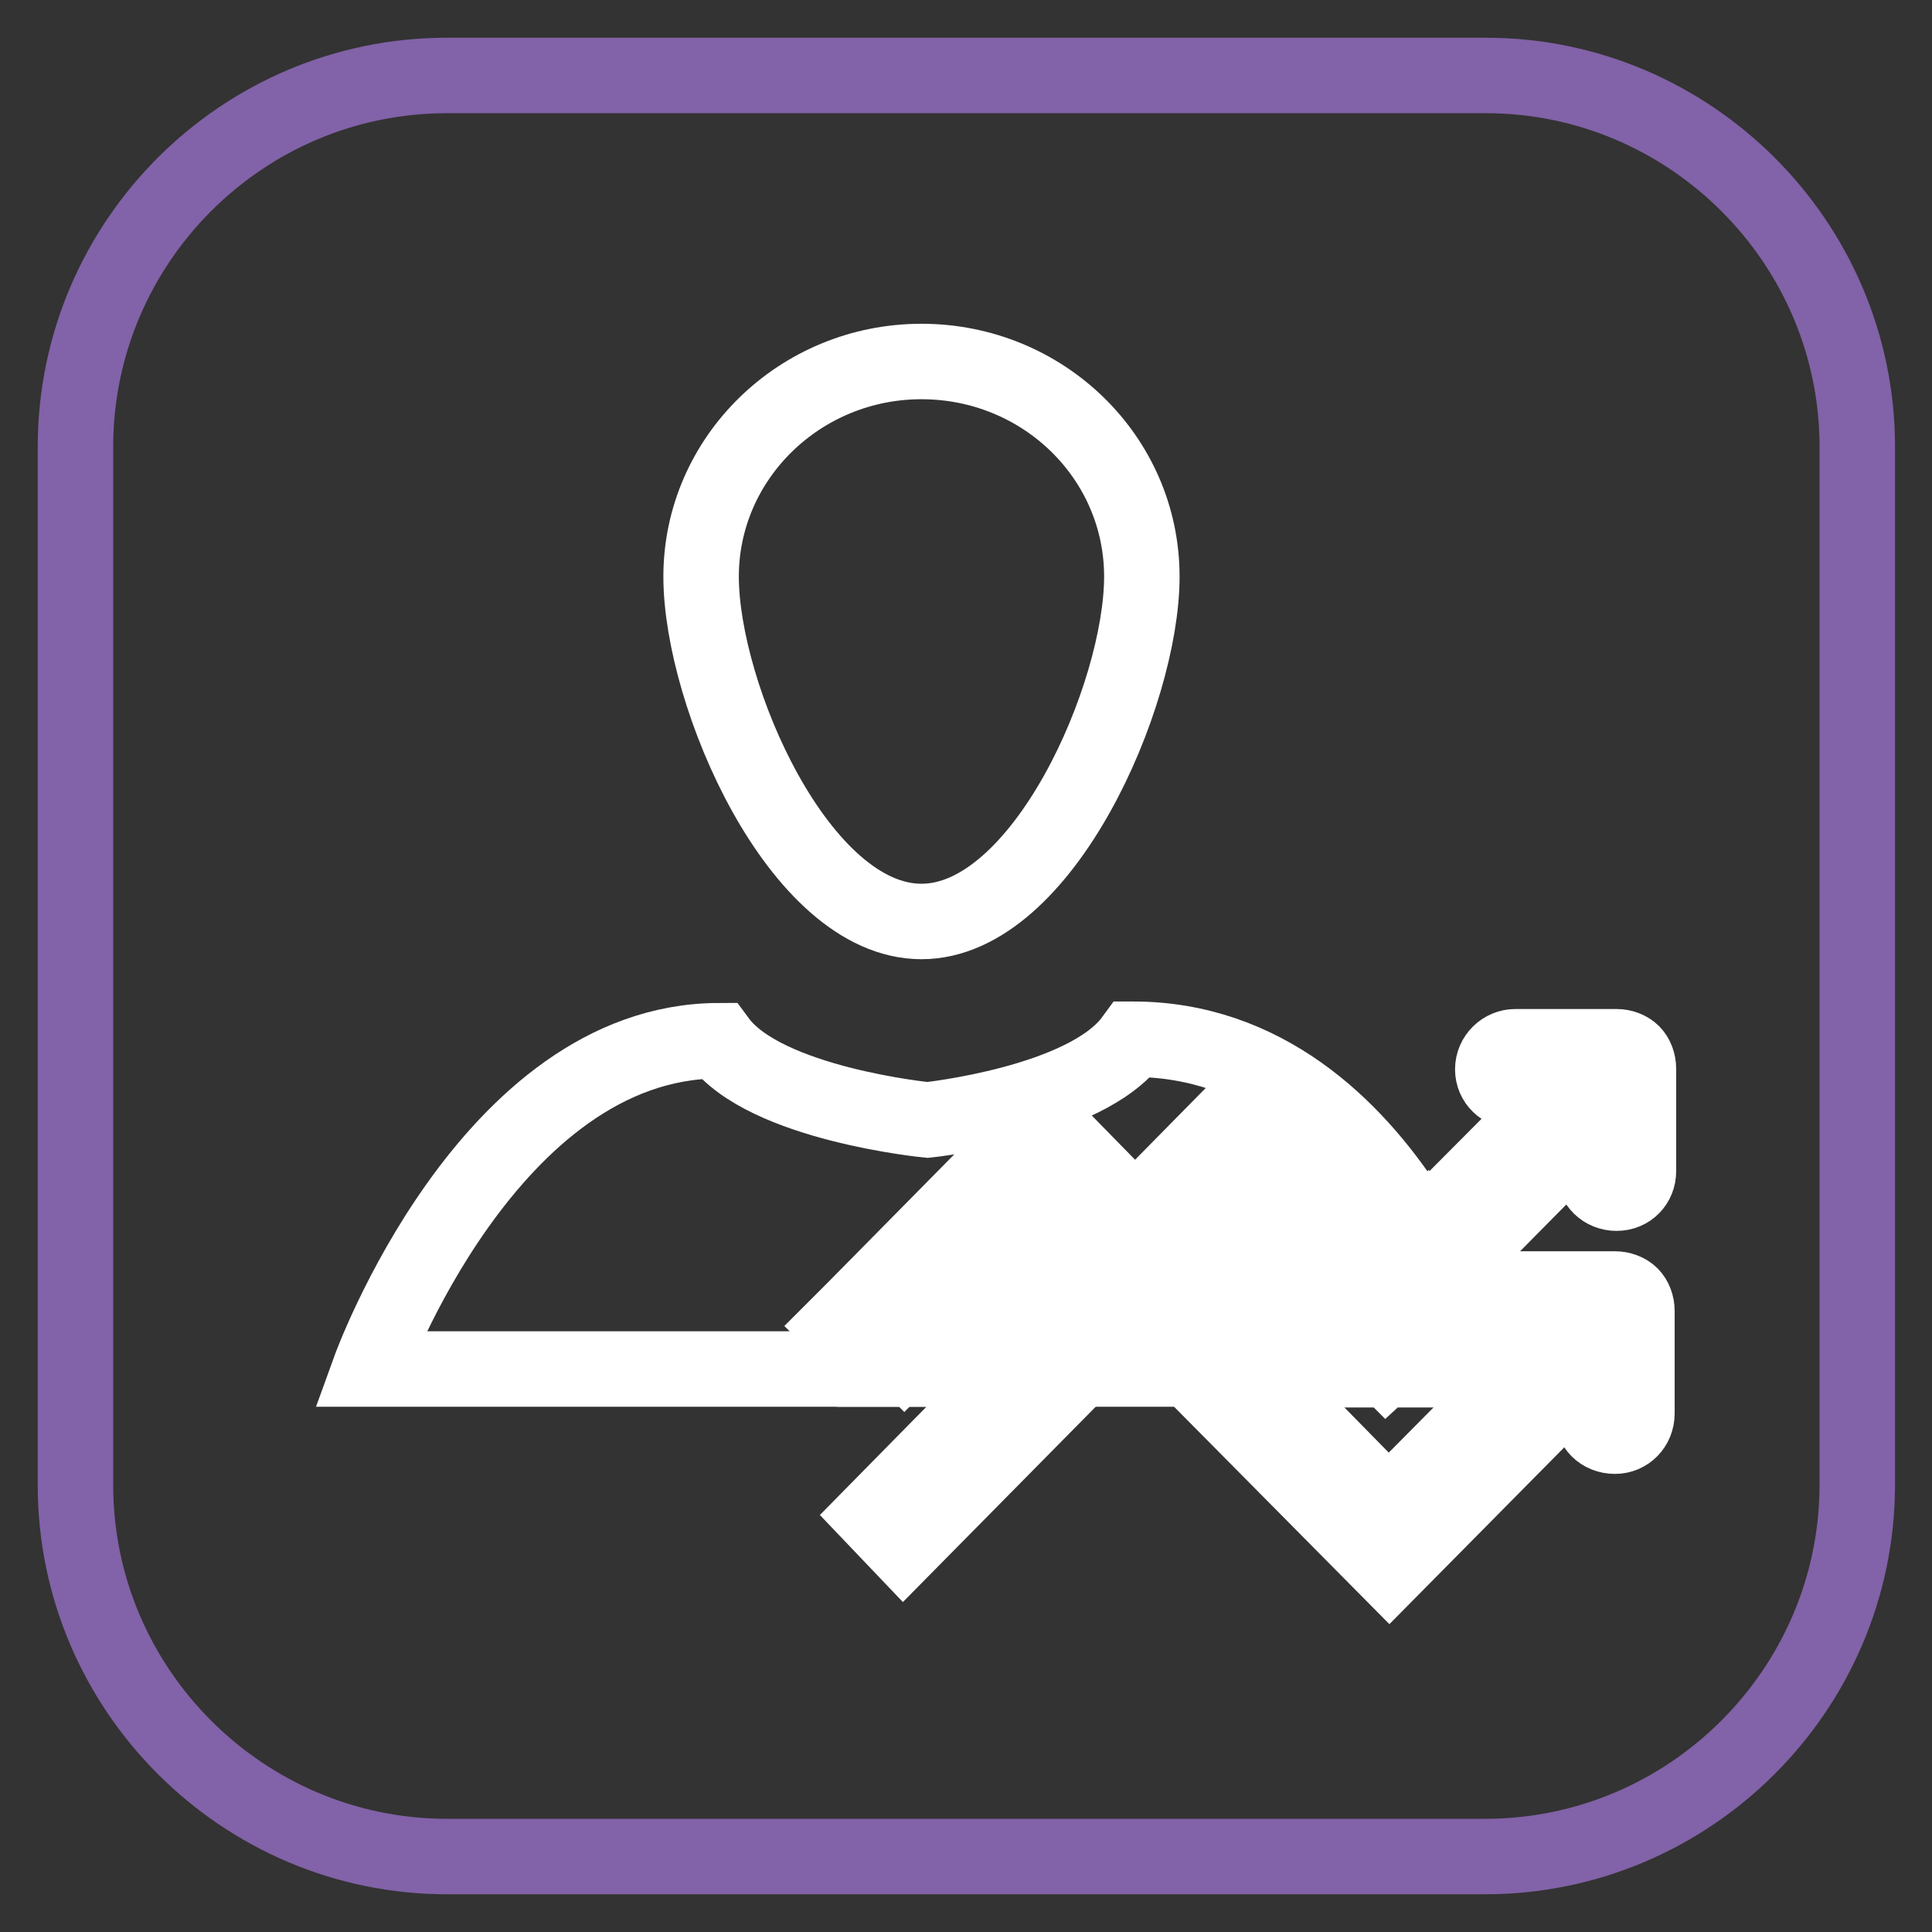
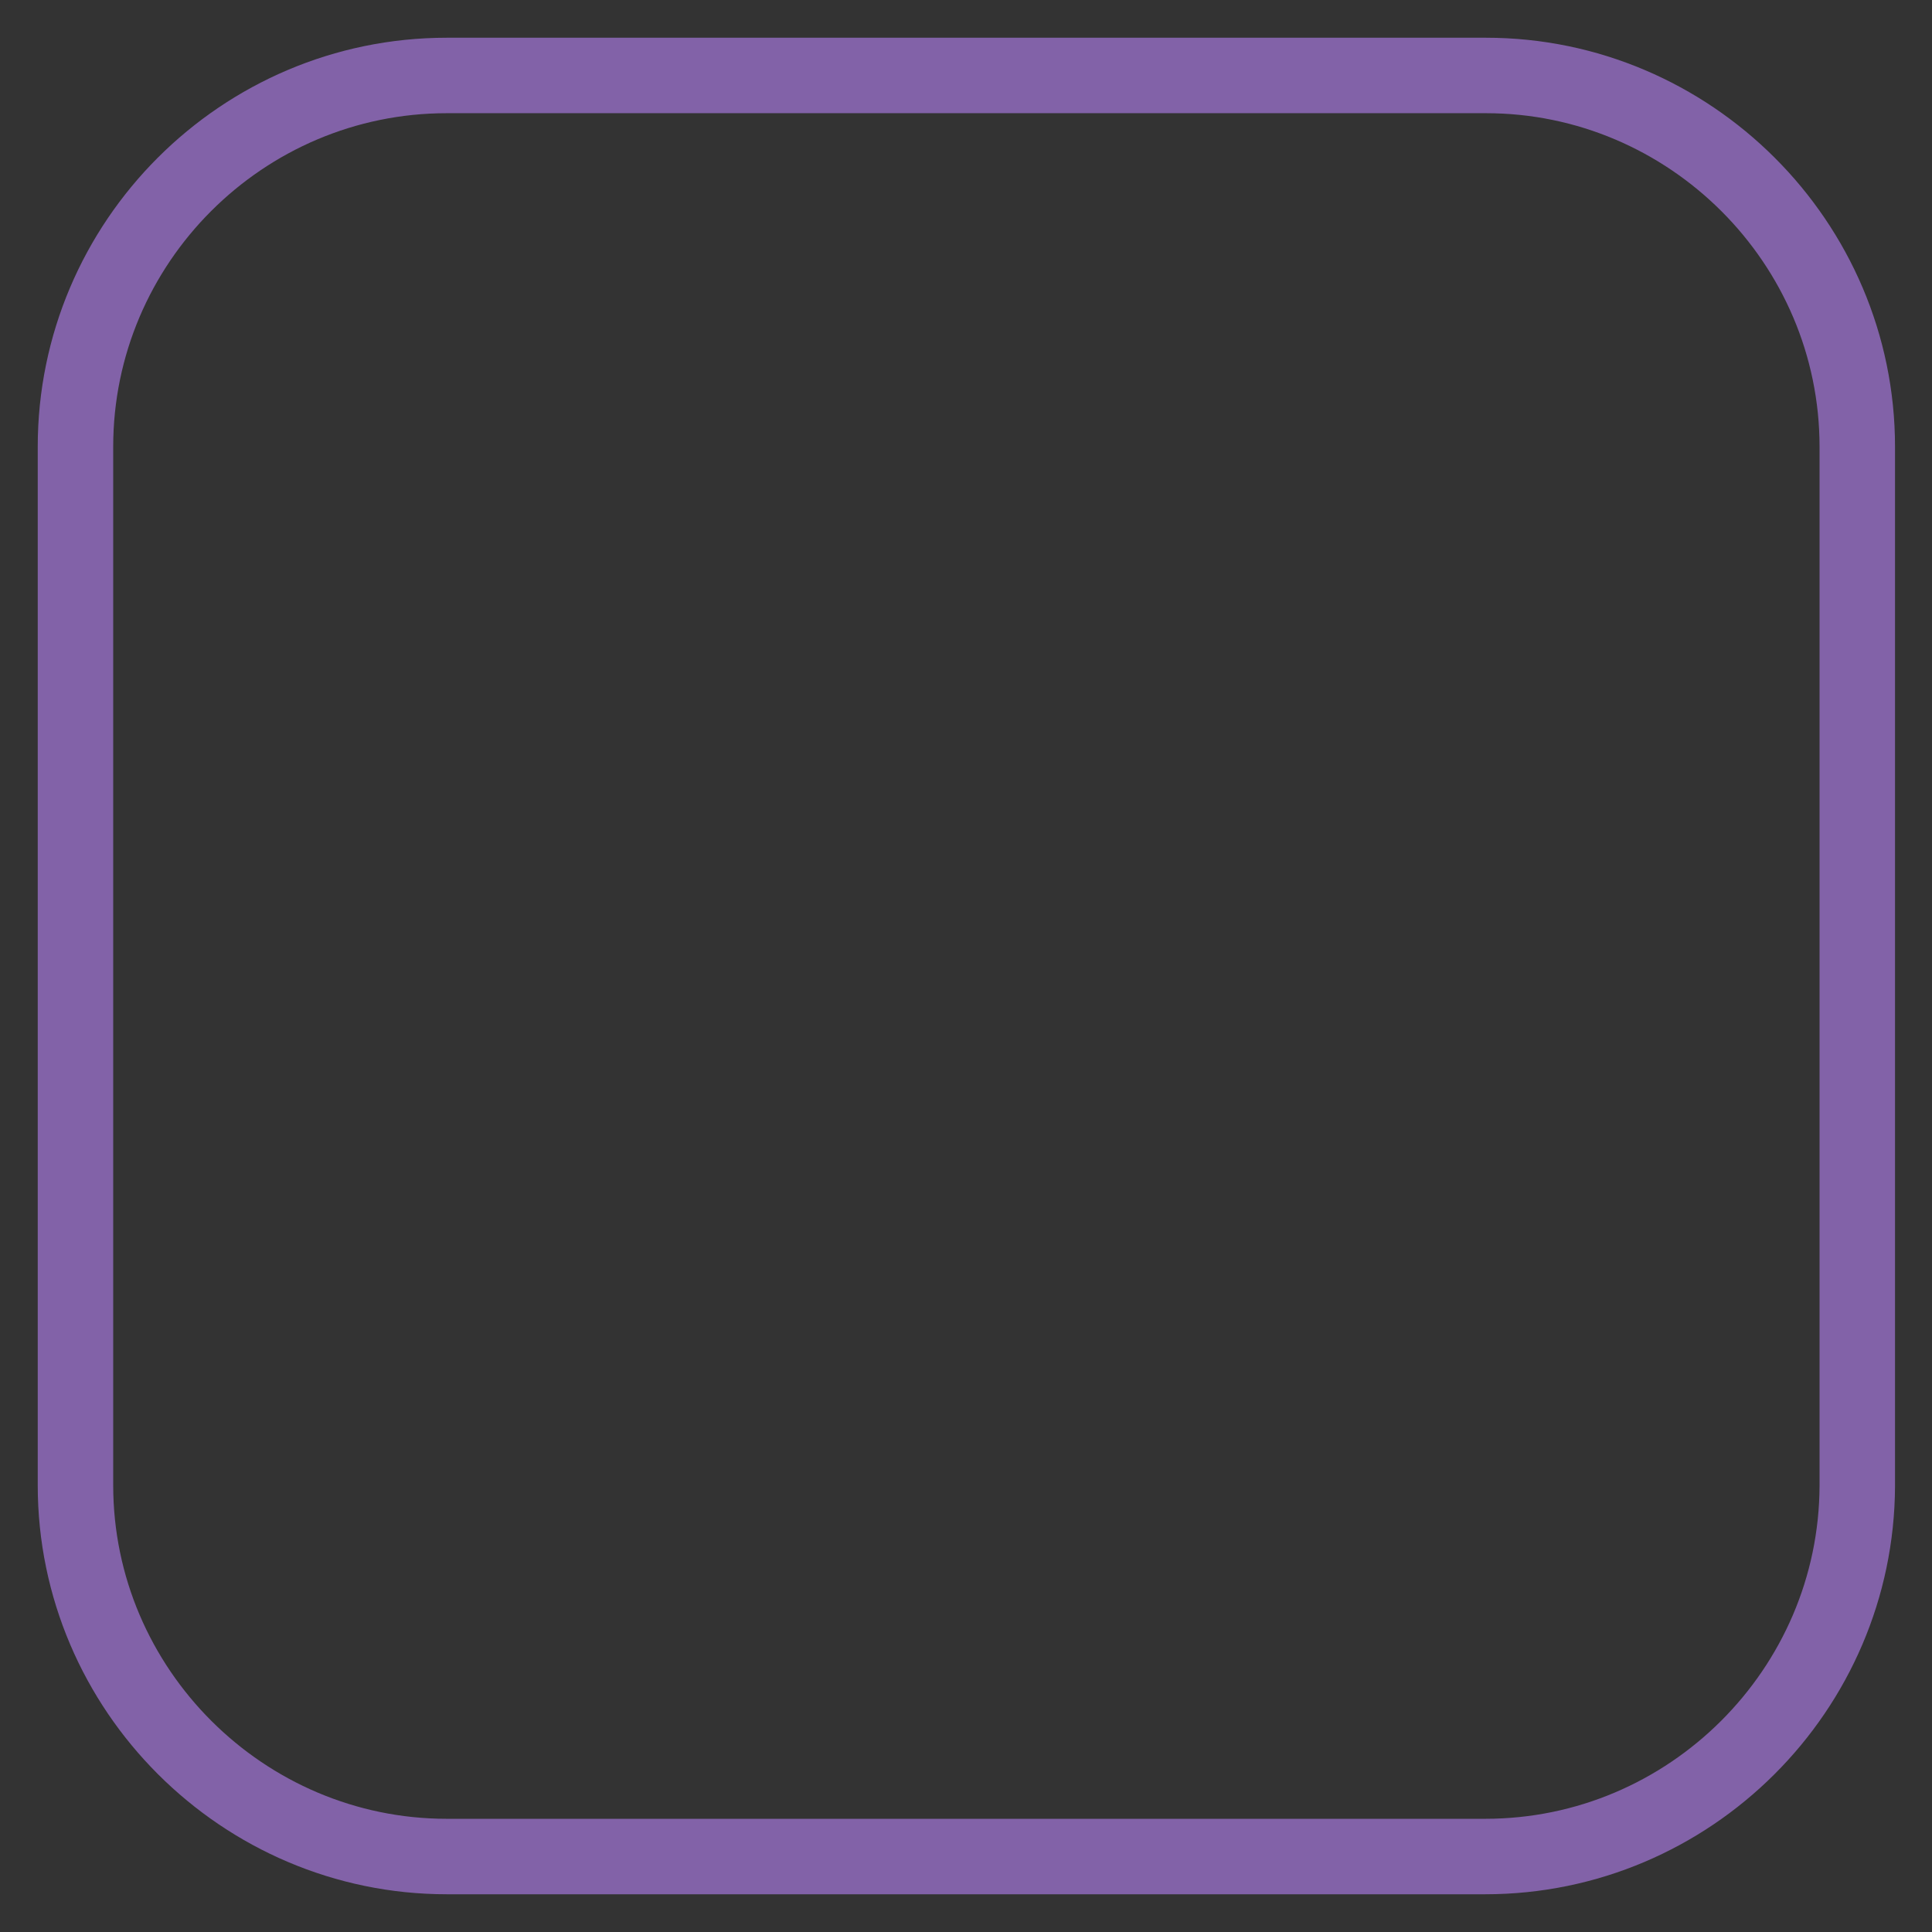
<svg xmlns="http://www.w3.org/2000/svg" version="1.1" x="0px" y="0px" viewBox="0 0 256 256" enable-background="new 0 0 256 256" xml:space="preserve">
  <rect x="0" y="0" width="256" height="256" fill="#333333" stroke="none" />
  <g>
    <path stroke-width="10" fill-opacity="0" stroke="#8262a8" d="M196.8,246H59.2c-27,0-49.2-22.1-49.2-49.2V59.2C10,32.1,32.1,10,59.2,10h137.7c27,0,49.2,22.1,49.2,49.2 v137.7C246,223.9,223.9,246,196.8,246L196.8,246z" />
-     <path stroke-width="10" fill-opacity="0" stroke="#ffffff" d="M138,161.4l5.2,5.2l4.3-4.3l-9.5-9.5l-22.5,22.8l4.3,4.3L138,161.4z M165.9,158.3l17.9,18.2l27.4-27.7v6.4 c0,1.6,1.3,2.9,3,2.9s2.9-1.3,2.9-2.9v-13.6c0-0.8-0.3-1.6-0.8-2.1c-0.5-0.5-1.3-0.8-2.1-0.8h-13.4c-1.6,0-3,1.3-3,3 c0,1.6,1.3,2.9,3,2.9h6.2L183.7,168l-17.9-18.2l-50.2,51l4.1,4.3L165.9,158.3z" />
-     <path stroke-width="10" fill-opacity="0" stroke="#ffffff" d="M214,190.3c1.6,0,2.9-1.3,2.9-3v-13.6c0-0.8-0.3-1.6-0.8-2.1c-0.5-0.5-1.3-0.8-2.1-0.8h-13.4 c-1.6,0-3,1.3-3,2.9c0,1.6,1.3,3,3,3h6.1L184,199.6l-26.4-26.9l-4.3,4.3l30.8,31.1l26.9-27.2v6.4C210.9,189,212.2,190.3,214,190.3z  M151.3,76.4c0,15.7-13.1,45.7-29.2,45.7c-16.2,0-29.2-30-29.2-45.7s13.1-28.5,29.2-28.5S151.3,60.6,151.3,76.4z" />
-     <path stroke-width="10" fill-opacity="0" stroke="#ffffff" d="M183.7,181.1l-2.3-2.3l-15.6-15.7l-6.6,6.7l0.7,0.7l10.8,11h25.7c0,0-1.1-3.9-3.6-9.5l-6.7,6.9L183.7,181.1 L183.7,181.1z M147.5,162.4l-9.5-9.5l-22.5,22.8l4.3,4.3l18.2-18.5l5.2,5.2L147.5,162.4z" />
-     <path stroke-width="10" fill-opacity="0" stroke="#ffffff" d="M140.9,169l-3-3l-15.1,15.4h7.2l11.5-11.6L140.9,169z M183.7,176.5l7.7-7.7c-0.8-1.8-1.8-3.6-3-5.6 l-4.6,4.8l-18-18.2l-31.1,31.5h8.4l22.6-22.9L183.7,176.5z" />
-     <path stroke-width="10" fill-opacity="0" stroke="#ffffff" d="M113.3,178l-2.3-2.3l2.3-2.3l22.5-22.8l2.3-2.3l2.3,2.3l9.3,9.5l0.7,0.7l13.1-13.3l2.3-2.3l2.3,2.3 l15.6,15.7l2.8-3c-7.2-11-19-22.5-36.4-22.5c-6.2,8.5-27.2,10.7-27.2,10.7s-21.5-2.1-27.7-10.5C64.7,138,49,181.4,49,181.4h67.9 L113.3,178z M157.7,172.7l-4.3,4.3l4.3,4.4h8.5L157.7,172.7z M151.1,179.3l-0.7-0.7l-2.8,2.8h5.4L151.1,179.3z" />
  </g>
</svg>